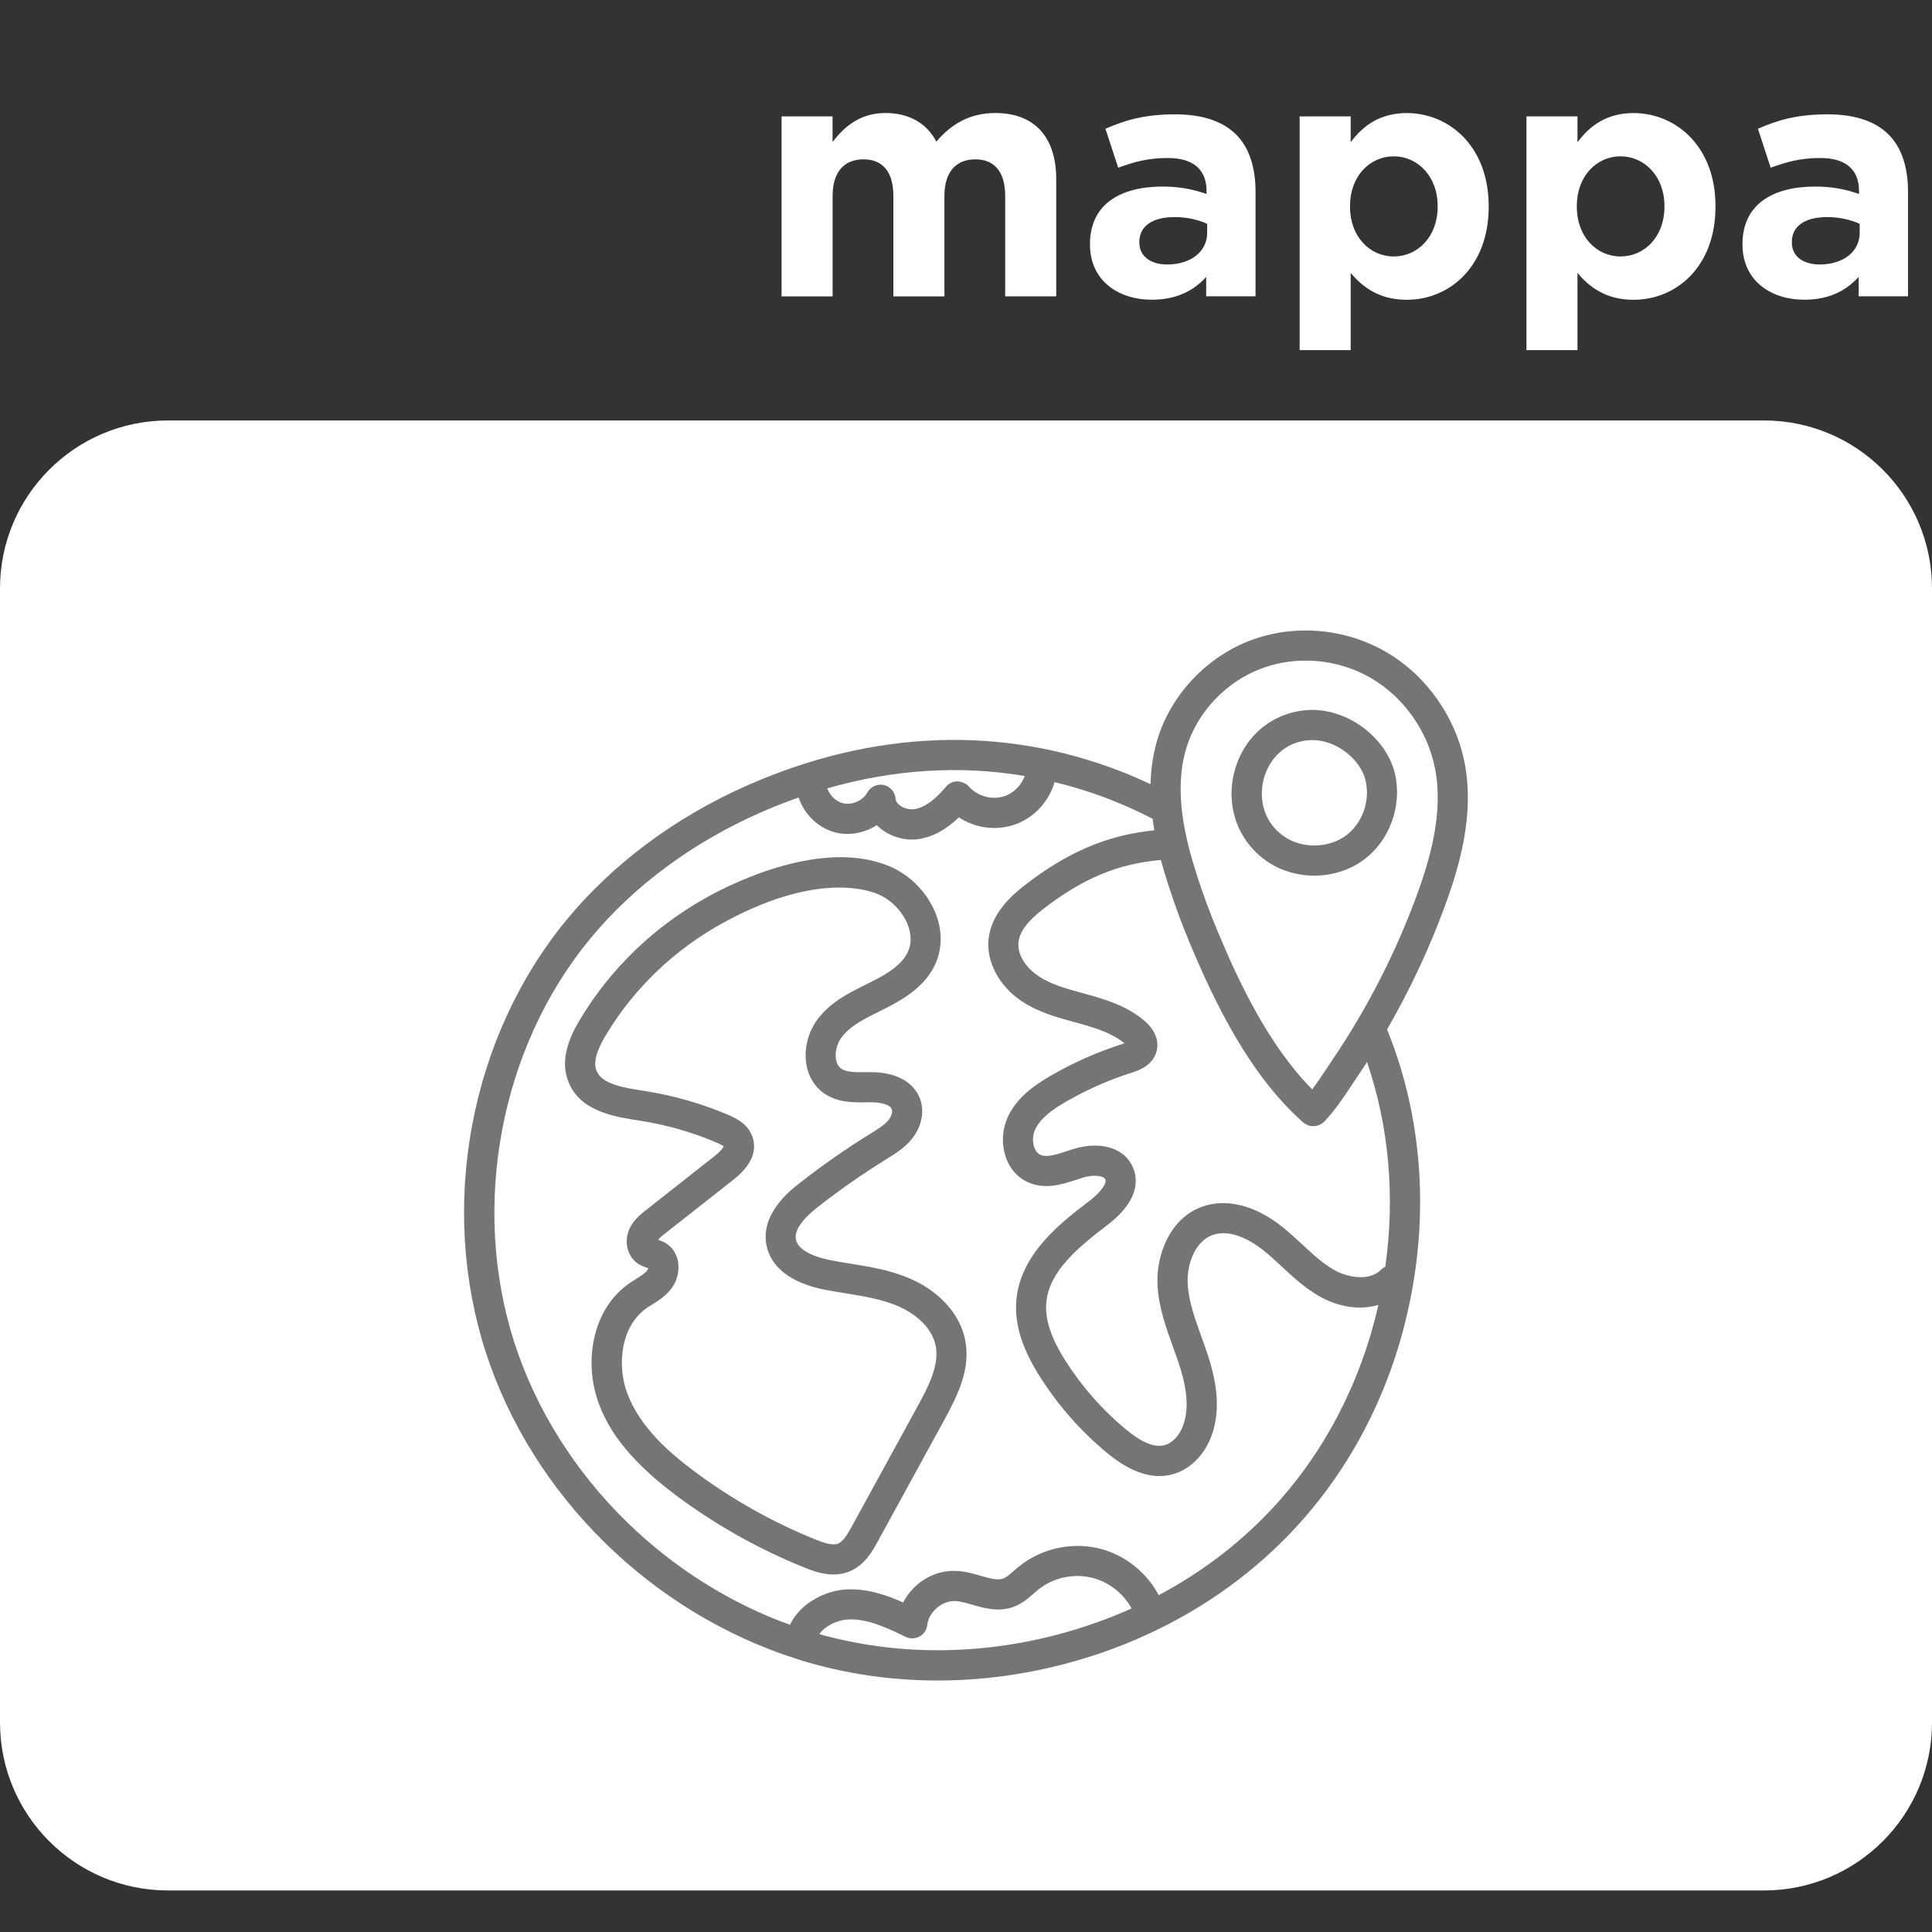
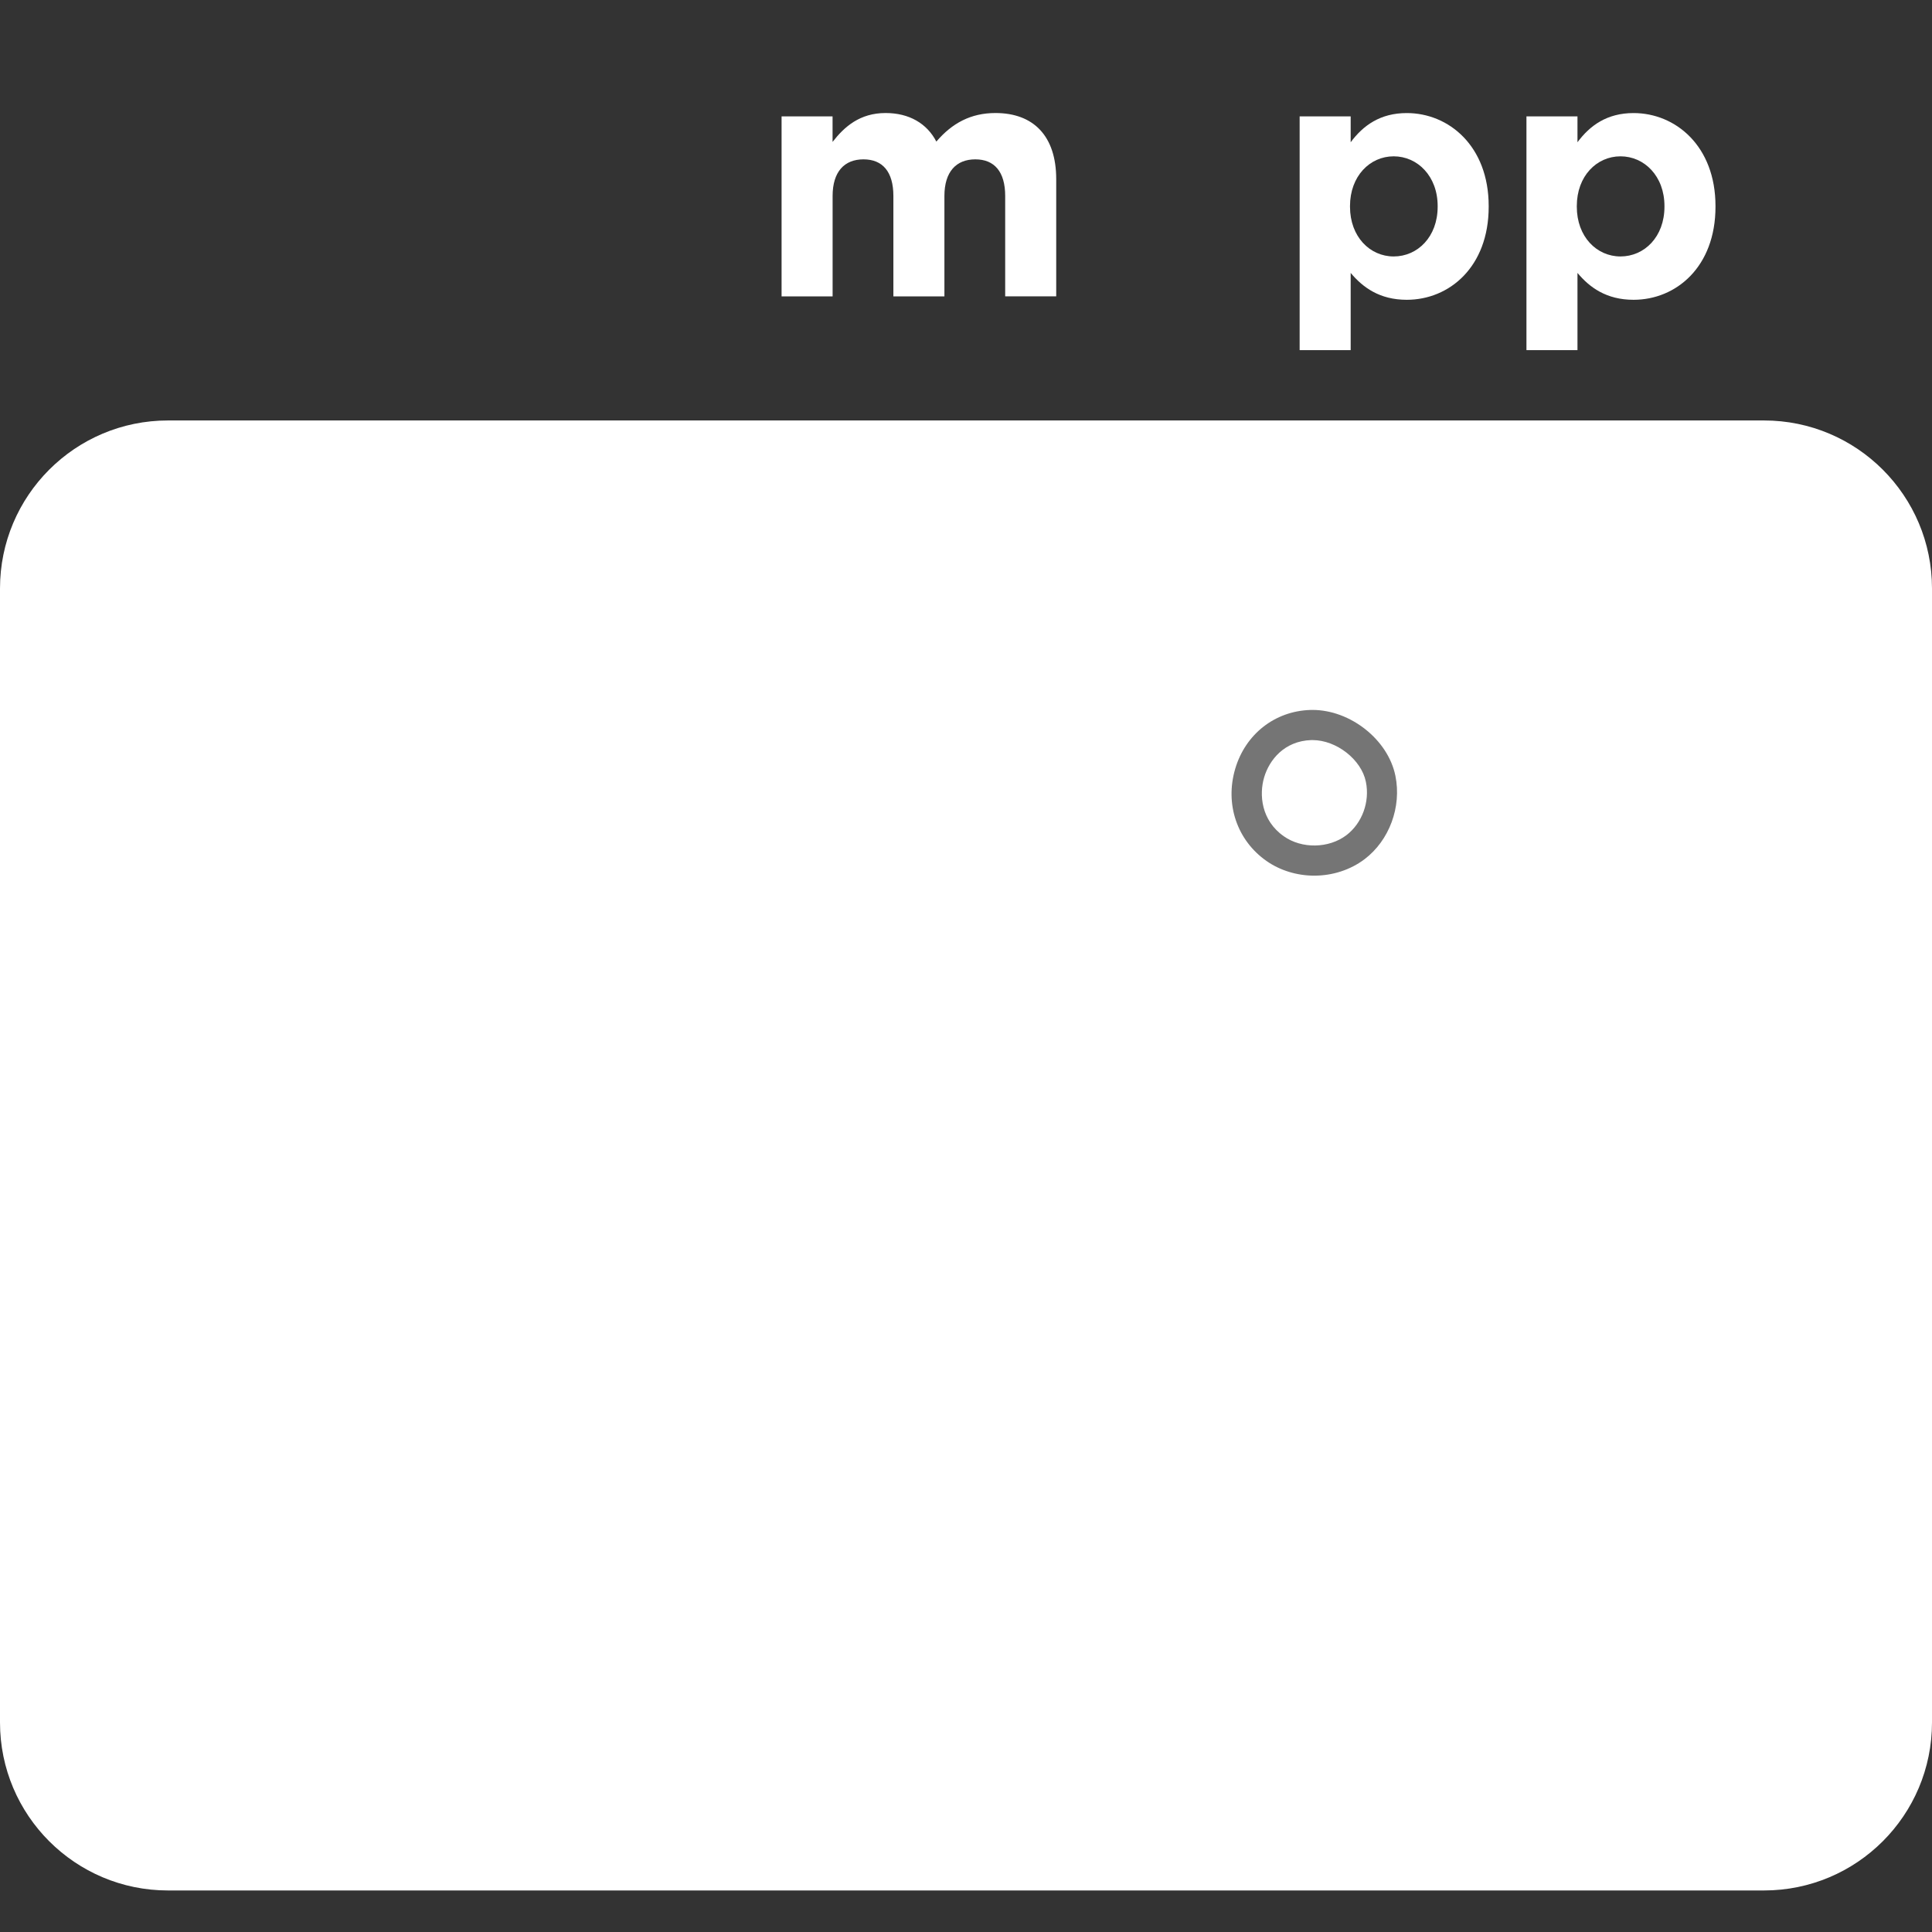
<svg xmlns="http://www.w3.org/2000/svg" version="1.1" x="0px" y="0px" width="46px" height="46px" viewBox="0 0 46 46" enable-background="new 0 0 46 46" xml:space="preserve">
  <rect x="0" y="0" width="46" height="46" fill="#333333" stroke="none" />
  <g id="Livello_1">
</g>
  <g id="Livello_2">
    <g>
      <g>
        <path fill="#FFFFFF" d="M18.608,2.771h1.215v0.608c0.28-0.36,0.647-0.688,1.263-0.688c0.56,0,0.984,0.248,1.208,0.68     c0.376-0.44,0.823-0.68,1.407-0.68c0.903,0,1.447,0.543,1.447,1.575v2.79h-1.215V4.666c0-0.576-0.256-0.872-0.711-0.872     c-0.456,0-0.736,0.296-0.736,0.872v2.391h-1.215V4.666c0-0.576-0.256-0.872-0.712-0.872c-0.456,0-0.735,0.296-0.735,0.872v2.391     h-1.215V2.771z" />
-         <path fill="#FFFFFF" d="M25.952,5.825V5.809c0-0.936,0.711-1.367,1.727-1.367c0.432,0,0.744,0.072,1.048,0.176V4.545     c0-0.503-0.312-0.783-0.92-0.783c-0.463,0-0.791,0.088-1.183,0.231L26.32,3.066c0.472-0.208,0.935-0.344,1.663-0.344     c0.664,0,1.143,0.176,1.447,0.48c0.32,0.319,0.464,0.791,0.464,1.367v2.486h-1.175V6.592c-0.295,0.328-0.704,0.544-1.295,0.544     C26.615,7.136,25.952,6.672,25.952,5.825z M28.742,5.545V5.329c-0.208-0.096-0.479-0.16-0.775-0.16     c-0.52,0-0.84,0.208-0.84,0.592v0.016c0,0.328,0.272,0.52,0.664,0.52C28.358,6.296,28.742,5.985,28.742,5.545z" />
        <path fill="#FFFFFF" d="M30.944,2.771h1.215v0.616c0.296-0.399,0.704-0.695,1.335-0.695c1,0,1.951,0.783,1.951,2.215v0.016     c0,1.431-0.936,2.215-1.951,2.215c-0.647,0-1.047-0.296-1.335-0.64v1.839h-1.215V2.771z M34.23,4.921V4.906     c0-0.712-0.48-1.184-1.047-1.184s-1.04,0.472-1.04,1.184v0.016c0,0.712,0.472,1.184,1.04,1.184S34.23,5.641,34.23,4.921z" />
        <path fill="#FFFFFF" d="M36.344,2.771h1.215v0.616c0.296-0.399,0.704-0.695,1.335-0.695c0.999,0,1.951,0.783,1.951,2.215v0.016     c0,1.431-0.936,2.215-1.951,2.215c-0.648,0-1.048-0.296-1.335-0.64v1.839h-1.215V2.771z M39.63,4.921V4.906     c0-0.712-0.479-1.184-1.047-1.184s-1.04,0.472-1.04,1.184v0.016c0,0.712,0.472,1.184,1.04,1.184S39.63,5.641,39.63,4.921z" />
-         <path fill="#FFFFFF" d="M41.488,5.825V5.809c0-0.936,0.711-1.367,1.727-1.367c0.432,0,0.744,0.072,1.047,0.176V4.545     c0-0.503-0.312-0.783-0.919-0.783c-0.464,0-0.792,0.088-1.184,0.231l-0.304-0.927c0.472-0.208,0.936-0.344,1.663-0.344     c0.664,0,1.144,0.176,1.447,0.48c0.32,0.319,0.464,0.791,0.464,1.367v2.486h-1.175V6.592c-0.296,0.328-0.704,0.544-1.295,0.544     C42.151,7.136,41.488,6.672,41.488,5.825z M44.278,5.545V5.329c-0.208-0.096-0.479-0.16-0.775-0.16     c-0.52,0-0.84,0.208-0.84,0.592v0.016c0,0.328,0.272,0.52,0.664,0.52C43.895,6.296,44.278,5.985,44.278,5.545z" />
      </g>
    </g>
    <path fill="#FFFFFF" d="M42,45.011H4c-2.209,0-4-1.791-4-4v-27c0-2.209,1.791-4,4-4h38c2.209,0,4,1.791,4,4v27   C46,43.221,44.209,45.011,42,45.011z" />
    <g>
      <g>
-         <path fill="#757575" d="M21.577,30.405c-0.438-0.174-0.893-0.248-1.343-0.321c-0.151-0.024-0.308-0.05-0.458-0.079     c-0.228-0.044-0.765-0.18-0.826-0.496c-0.04-0.21,0.141-0.474,0.537-0.783c0.514-0.402,1.054-0.778,1.628-1.134     c0.197-0.121,0.42-0.258,0.594-0.472c0.243-0.299,0.314-0.677,0.185-0.987c-0.157-0.381-0.573-0.602-1.14-0.605l-0.154,0     c-0.226,0.004-0.442,0.004-0.57-0.084c-0.083-0.058-0.115-0.154-0.126-0.226c-0.027-0.168,0.026-0.377,0.133-0.519     c0.207-0.276,0.551-0.445,0.916-0.626l0.108-0.054c0.466-0.233,0.975-0.542,1.212-1.073c0.164-0.367,0.165-0.794,0.002-1.202     c-0.199-0.498-0.612-0.917-1.107-1.123c-1.585-0.657-3.704,0.393-4.314,0.73c-1.266,0.697-2.32,1.71-3.048,2.929     c-0.225,0.375-0.497,0.939-0.265,1.496c0.289,0.691,1.095,0.815,1.684,0.905c0.631,0.097,1.249,0.272,1.835,0.523     c0.135,0.057,0.168,0.092,0.173,0.083c-0.004,0.021-0.052,0.106-0.219,0.238l-1.637,1.29c-0.119,0.094-0.282,0.223-0.379,0.42     c-0.142,0.289-0.08,0.632,0.146,0.817c0.099,0.081,0.201,0.114,0.277,0.138c0.004,0.001,0.008,0.003,0.013,0.004     c-0.004,0.02-0.013,0.042-0.024,0.056c-0.055,0.068-0.152,0.13-0.26,0.198c-0.057,0.035-0.115,0.071-0.173,0.112     c-0.424,0.299-0.712,0.754-0.833,1.318c-0.108,0.506-0.067,1.055,0.115,1.544c0.18,0.483,0.567,1.236,1.852,2.193     c0.936,0.696,1.957,1.27,3.038,1.706c0.204,0.083,0.447,0.167,0.696,0.167c0.131,0,0.257-0.023,0.373-0.07     c0.371-0.149,0.563-0.498,0.688-0.729l1.573-2.873c0.34-0.622,0.636-1.236,0.5-1.917C22.851,31.261,22.327,30.702,21.577,30.405z      M15.973,30.697c0.142-0.179,0.208-0.426,0.173-0.646c-0.03-0.187-0.129-0.343-0.279-0.442c-0.07-0.046-0.141-0.072-0.199-0.092     c0.037-0.045,0.099-0.094,0.157-0.14l1.635-1.287c0.418-0.33,0.572-0.671,0.458-1.015c-0.098-0.293-0.358-0.437-0.575-0.529     c-0.643-0.274-1.32-0.467-2.011-0.573c-0.466-0.072-0.993-0.153-1.126-0.472c-0.082-0.195-0.013-0.466,0.217-0.851     c0.663-1.109,1.624-2.033,2.779-2.669c2.138-1.178,3.368-0.829,3.694-0.695c0.314,0.13,0.588,0.407,0.714,0.724     c0.064,0.161,0.118,0.403,0.01,0.644c-0.145,0.324-0.507,0.54-0.877,0.724l-0.107,0.054c-0.424,0.209-0.861,0.426-1.17,0.837     c-0.224,0.298-0.327,0.707-0.268,1.066c0.047,0.295,0.199,0.543,0.427,0.7c0.317,0.219,0.687,0.215,0.989,0.211     c0.047,0,0.091,0,0.138-0.001c0.207,0.002,0.437,0.052,0.481,0.162c0.026,0.062-0.008,0.175-0.078,0.261     c-0.098,0.12-0.251,0.214-0.438,0.329c-0.574,0.355-1.136,0.747-1.669,1.164c-0.233,0.182-0.943,0.737-0.799,1.484     c0.102,0.532,0.598,0.911,1.395,1.064c0.162,0.031,0.325,0.058,0.483,0.083c0.422,0.069,0.82,0.133,1.188,0.279     c0.523,0.208,0.883,0.57,0.963,0.97c0.089,0.444-0.15,0.931-0.425,1.433l-1.573,2.872c-0.098,0.179-0.203,0.357-0.326,0.407     c-0.132,0.052-0.344-0.019-0.534-0.096c-1.025-0.414-1.993-0.958-2.878-1.618c-0.587-0.437-1.301-1.045-1.608-1.866     c-0.243-0.653-0.165-1.585,0.459-2.026c0.043-0.03,0.089-0.059,0.14-0.09C15.676,30.967,15.841,30.864,15.973,30.697z" />
-         <path fill="#757575" d="M34.872,18.164c-0.214-1.097-0.912-2.083-1.868-2.64c-0.976-0.566-2.181-0.67-3.225-0.278     c-1.049,0.394-1.9,1.297-2.221,2.359c-0.1,0.331-0.155,0.688-0.165,1.066c-0.239-0.113-0.478-0.216-0.71-0.306     c-2.82-1.098-5.886-0.985-8.865,0.324c-1.721,0.756-3.215,1.864-4.32,3.203c-1.137,1.376-1.917,3.073-2.258,4.909     c-0.339,1.824-0.226,3.69,0.327,5.397c1.101,3.398,3.928,6.192,7.395,7.298l0.127,0.041c1.038,0.315,2.126,0.475,3.236,0.475     c1.034,0,2.078-0.139,3.102-0.415c2.134-0.575,4.015-1.697,5.439-3.245c1.428-1.553,2.385-3.524,2.767-5.702     c0.373-2.121,0.162-4.243-0.608-6.14c0.541-0.934,1.002-1.917,1.372-2.924C34.745,20.641,35.113,19.398,34.872,18.164z      M20.2,38.559c0.465-0.023,0.942,0.211,1.365,0.415c0.105,0.05,0.229,0.046,0.33-0.01c0.102-0.057,0.17-0.159,0.183-0.276     c0.032-0.298,0.339-0.568,0.64-0.568c0.008,0,0.015,0,0.022,0c0.122,0.005,0.262,0.045,0.41,0.088     c0.282,0.082,0.632,0.183,0.991,0.047c0.198-0.075,0.344-0.202,0.485-0.327c0.029-0.025,0.059-0.051,0.088-0.075     c0.372-0.301,0.885-0.406,1.343-0.272c0.374,0.108,0.697,0.371,0.886,0.715c-0.545,0.245-1.117,0.449-1.702,0.606h0     c-1.923,0.518-3.903,0.519-5.733,0.006C19.646,38.715,19.919,38.572,20.2,38.559z M24.263,37.296     c-0.042,0.034-0.083,0.068-0.125,0.106c-0.09,0.079-0.174,0.153-0.251,0.182c-0.135,0.05-0.322-0.003-0.543-0.067     c-0.181-0.052-0.367-0.105-0.573-0.114c-0.531-0.027-1.022,0.281-1.267,0.75c-0.392-0.173-0.841-0.33-1.336-0.311     c-0.502,0.022-1.11,0.318-1.359,0.844c-1.421-0.512-2.755-1.351-3.865-2.429c-1.248-1.213-2.179-2.693-2.693-4.279     c-1.051-3.249-0.344-7.03,1.802-9.629c1.033-1.252,2.436-2.291,4.055-3.003c0.297-0.13,0.602-0.251,0.907-0.358     c0.134,0.406,0.475,0.732,0.883,0.834c0.325,0.08,0.684,0.014,0.977-0.176c0.031,0.031,0.065,0.062,0.101,0.09     c0.253,0.199,0.607,0.294,0.929,0.237c0.322-0.055,0.625-0.223,0.925-0.513c0.405,0.269,0.924,0.33,1.374,0.157     c0.435-0.167,0.773-0.542,0.905-0.995c0.447,0.108,0.889,0.247,1.316,0.412c0.336,0.132,0.67,0.282,0.992,0.447     c0.008,0.004,0.017,0.008,0.025,0.011c0.012,0.094,0.027,0.186,0.042,0.277c-1.125,0.116-2.054,0.511-3.086,1.309     c-0.338,0.262-0.795,0.68-0.86,1.279c-0.058,0.54,0.249,1.119,0.781,1.476c0.398,0.267,0.844,0.389,1.278,0.508l0.096,0.026     c0.388,0.107,0.791,0.232,1.079,0.474c-0.012,0.004-0.024,0.009-0.039,0.013c-0.594,0.188-1.171,0.443-1.713,0.757     c-0.389,0.225-0.815,0.52-1.03,0.996c-0.116,0.26-0.143,0.569-0.071,0.848c0.083,0.323,0.281,0.57,0.558,0.694     c0.408,0.184,0.823,0.048,1.157-0.062l0.146-0.047c0.259-0.08,0.496-0.046,0.535,0.037c0.047,0.098-0.114,0.318-0.384,0.523     c-0.645,0.491-1.618,1.232-1.729,2.326c-0.059,0.583,0.128,1.186,0.587,1.898c0.424,0.658,0.944,1.248,1.546,1.75     c0.588,0.491,1.11,0.662,1.598,0.524c0.393-0.111,0.729-0.44,0.901-0.88c0.28-0.718,0.078-1.498-0.098-2.021     c-0.042-0.125-0.087-0.25-0.133-0.376c-0.157-0.438-0.306-0.852-0.325-1.272c-0.02-0.45,0.174-0.986,0.583-1.14     c0.465-0.176,0.998,0.185,1.205,0.349c0.155,0.122,0.3,0.257,0.453,0.398c0.253,0.236,0.54,0.503,0.88,0.699     c0.471,0.271,0.976,0.345,1.42,0.215c-0.413,1.824-1.268,3.479-2.479,4.795c-0.779,0.847-1.705,1.559-2.75,2.115     c-0.278-0.522-0.768-0.924-1.331-1.088C25.577,36.695,24.813,36.85,24.263,37.296z M23.945,18.946     c-0.296,0.115-0.665,0.022-0.875-0.219c-0.069-0.08-0.173-0.115-0.274-0.123c-0.105,0-0.204,0.047-0.271,0.126     c-0.274,0.325-0.511,0.494-0.743,0.534c-0.12,0.02-0.267-0.018-0.364-0.093c-0.06-0.047-0.091-0.1-0.095-0.155     c-0.012-0.157-0.127-0.292-0.281-0.325c-0.025-0.006-0.051-0.008-0.076-0.008c-0.129,0-0.252,0.07-0.315,0.186     c-0.106,0.193-0.371,0.31-0.582,0.255c-0.167-0.041-0.313-0.186-0.371-0.354c1.583-0.454,3.163-0.553,4.702-0.294     C24.319,18.689,24.15,18.867,23.945,18.946z M32.878,30.235c-0.262,0.266-0.773,0.197-1.122-0.003     c-0.269-0.154-0.502-0.372-0.757-0.609c-0.155-0.144-0.316-0.293-0.491-0.43c-0.64-0.504-1.333-0.67-1.901-0.457     c-0.763,0.286-1.078,1.156-1.048,1.843c0.024,0.534,0.199,1.019,0.377,1.511c0.04,0.111,0.08,0.224,0.118,0.334     c0.14,0.418,0.305,1.032,0.109,1.533c-0.09,0.231-0.25,0.399-0.427,0.449c-0.242,0.069-0.552-0.056-0.943-0.384     c-0.545-0.455-1.017-0.989-1.403-1.588c-0.367-0.568-0.518-1.025-0.476-1.437c0.073-0.724,0.728-1.278,1.45-1.828     c0.597-0.454,0.809-0.951,0.599-1.399c-0.167-0.353-0.521-0.494-0.896-0.494c-0.167,0-0.339,0.028-0.499,0.078     c-0.053,0.016-0.106,0.033-0.159,0.051c-0.249,0.082-0.484,0.16-0.639,0.09c-0.1-0.046-0.141-0.157-0.157-0.218     c-0.031-0.124-0.021-0.263,0.03-0.375c0.131-0.292,0.445-0.502,0.735-0.67c0.496-0.286,1.024-0.52,1.571-0.694     c0.14-0.044,0.512-0.162,0.594-0.528c0.031-0.14,0.036-0.419-0.289-0.7c-0.403-0.349-0.899-0.504-1.372-0.635l-0.097-0.027     c-0.393-0.107-0.765-0.208-1.067-0.412c-0.239-0.16-0.504-0.466-0.468-0.802c0.027-0.25,0.213-0.5,0.586-0.789     c0.943-0.73,1.783-1.081,2.804-1.17c0.046,0.171,0.101,0.354,0.167,0.563c0.153,0.479,0.328,0.955,0.521,1.416     c0.584,1.395,1.418,3.141,2.704,4.273c0.14,0.123,0.368,0.112,0.496-0.021c0.253-0.263,0.458-0.572,0.658-0.873l0.13-0.195     c0.079-0.117,0.157-0.234,0.232-0.352c0.522,1.524,0.673,3.203,0.435,4.875C32.945,30.179,32.909,30.204,32.878,30.235z      M31.724,25.235l-0.134,0.201c-0.105,0.16-0.223,0.337-0.347,0.501c-1.035-1.042-1.745-2.551-2.251-3.761     c-0.188-0.447-0.355-0.904-0.5-1.356c-0.276-0.865-0.555-1.988-0.247-3.007c0.257-0.853,0.941-1.578,1.786-1.895     c0.334-0.126,0.689-0.189,1.056-0.189c0.55,0,1.088,0.144,1.557,0.417c0.779,0.453,1.35,1.258,1.524,2.156     c0.207,1.06-0.128,2.179-0.443,3.037C33.219,22.709,32.546,24.021,31.724,25.235z" />
        <path fill="#757575" d="M31.249,16.903c-0.018,0-0.036,0-0.054,0.001c-0.842,0.027-1.542,0.576-1.785,1.4     c-0.249,0.842,0.043,1.704,0.744,2.195c0.322,0.226,0.727,0.35,1.138,0.35c0.437,0,0.862-0.139,1.195-0.39     c0.592-0.447,0.888-1.246,0.737-1.987C33.049,17.61,32.152,16.903,31.249,16.903z M31.251,17.621c0.569,0,1.163,0.464,1.27,0.994     c0.098,0.477-0.09,0.987-0.466,1.272c-0.418,0.315-1.059,0.327-1.488,0.024c-0.541-0.378-0.59-0.993-0.468-1.404     c0.123-0.415,0.481-0.865,1.121-0.886L31.251,17.621z" />
      </g>
    </g>
  </g>
  <g id="Livello_3">
</g>
</svg>